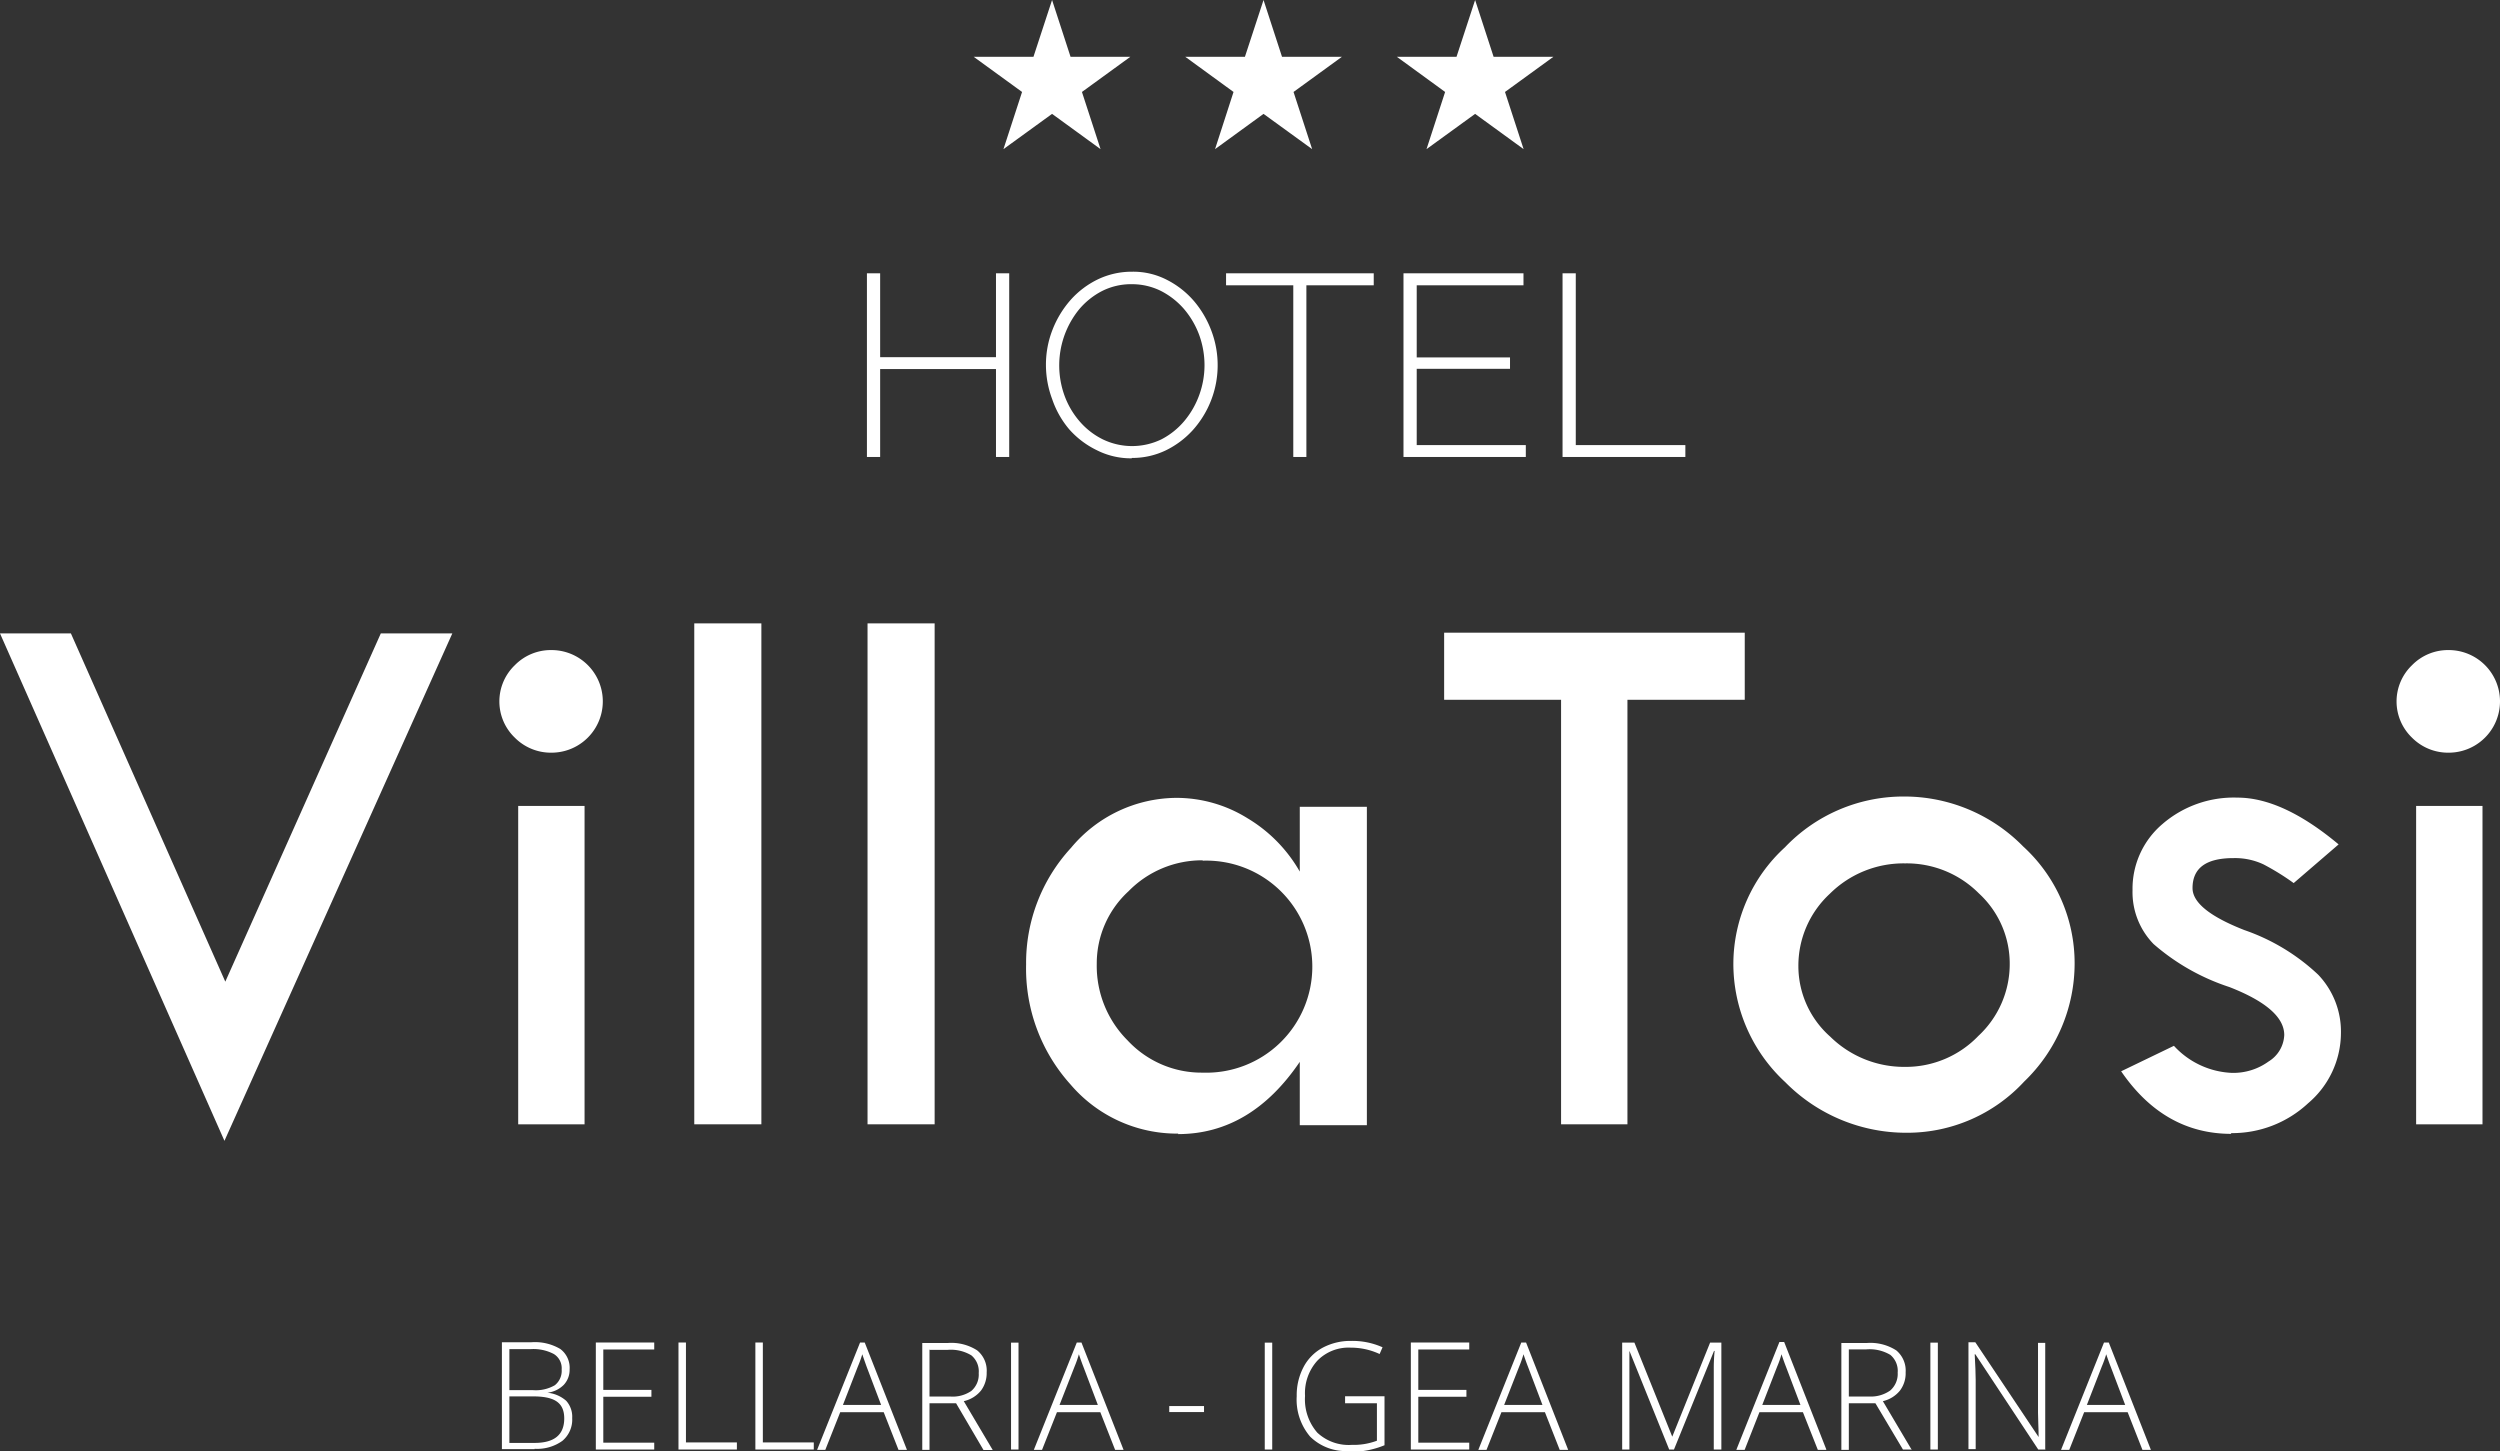
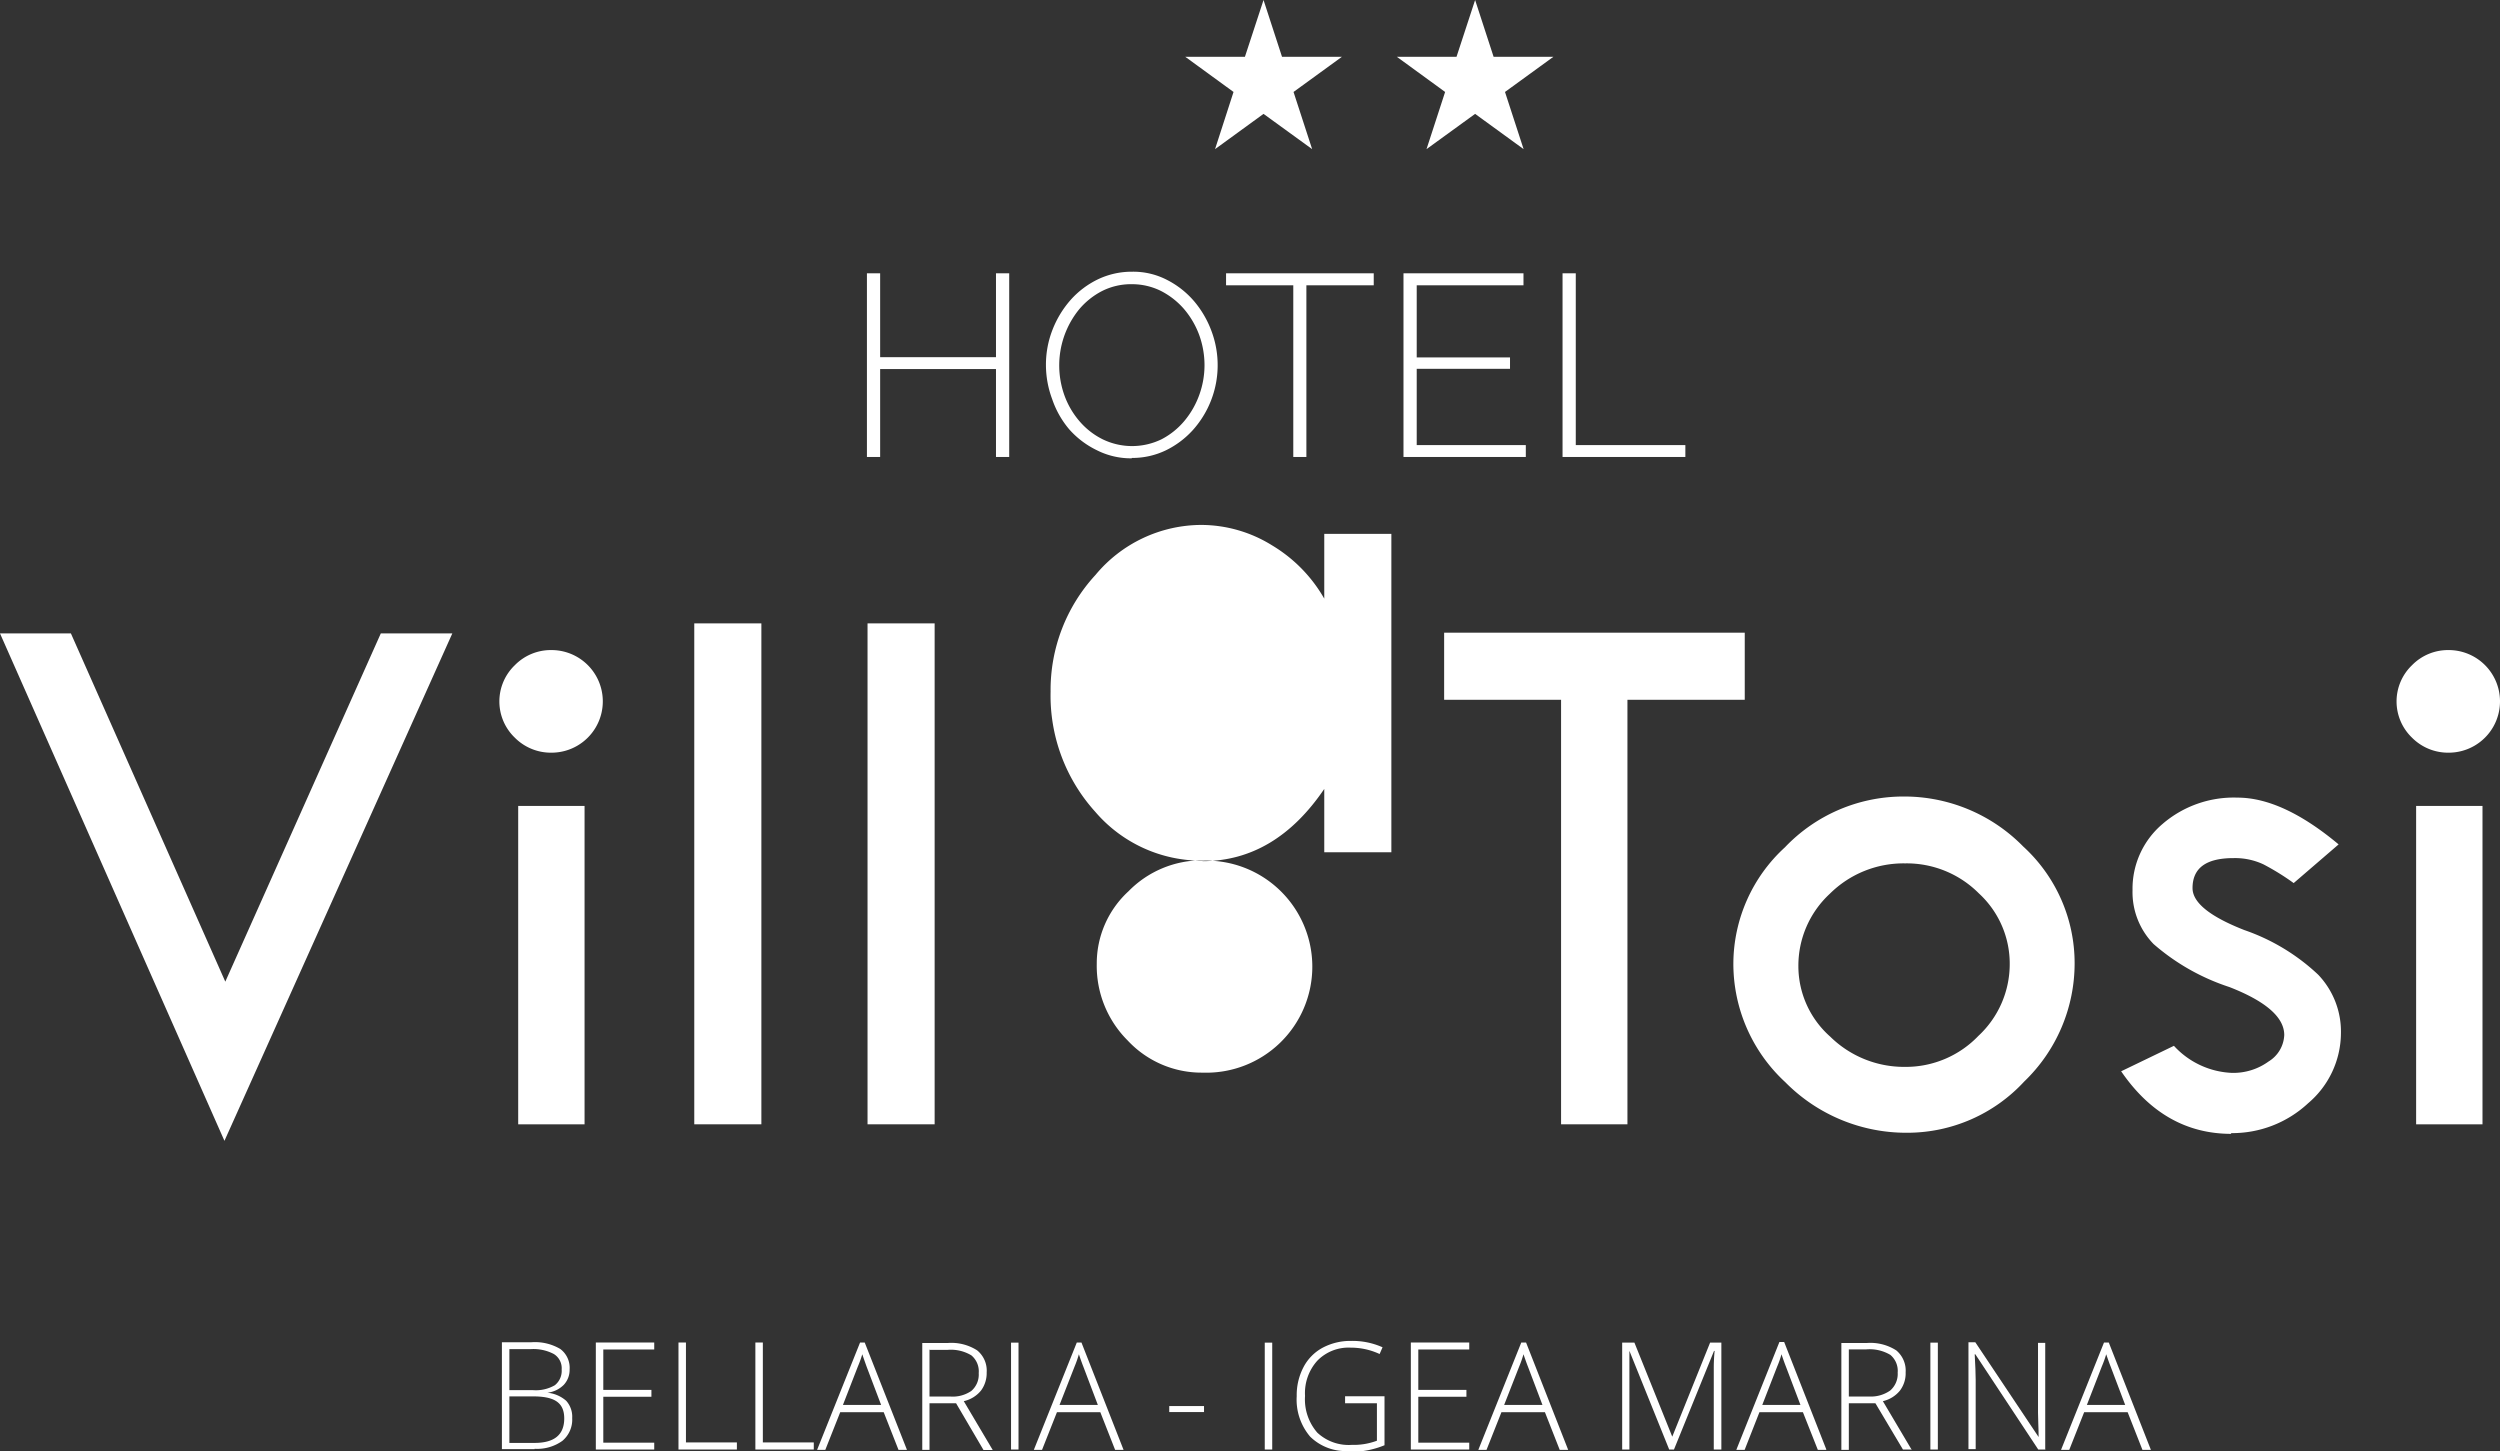
<svg xmlns="http://www.w3.org/2000/svg" id="Livello_1" data-name="Livello 1" viewBox="0 0 204.17 118.5">
  <rect x="0" y="0" width="204.17" height="118.5" fill="#333333" stroke="none" />
-   <polyline points="89.88 12.18 85.92 9.3 81.95 12.18 83.47 7.51 79.52 4.64 84.4 4.64 85.92 0 87.43 4.64 92.31 4.64 88.36 7.51 89.88 12.18" style="fill: #fff" />
  <polyline points="107.16 12.18 103.19 9.3 99.23 12.18 100.74 7.51 96.8 4.64 101.67 4.64 103.19 0 104.7 4.64 109.59 4.64 105.64 7.51 107.16 12.18" style="fill: #fff" />
  <polyline points="124.43 12.18 120.47 9.3 116.5 12.18 118.02 7.51 114.08 4.64 118.95 4.64 120.47 0 121.98 4.64 126.86 4.64 122.91 7.51 124.43 12.18" style="fill: #fff" />
  <polyline points="82.42 37.32 81.34 37.32 81.34 30.14 71.88 30.14 71.88 37.32 70.8 37.32 70.8 22.32 71.88 22.32 71.88 29.17 81.34 29.17 81.34 22.32 82.42 22.32 82.42 37.32" style="fill: #fff" />
  <path d="M580.11,71.61a5.24,5.24,0,0,0-2.45.57,6.1,6.1,0,0,0-1.87,1.51,7.26,7.26,0,0,0-1.18,7,6.73,6.73,0,0,0,1.23,2.11,6,6,0,0,0,1.88,1.47,5.49,5.49,0,0,0,4.83,0,6.1,6.1,0,0,0,1.87-1.51,7,7,0,0,0,1.21-2.13,7.14,7.14,0,0,0,.42-2.4,7.26,7.26,0,0,0-.44-2.49,7,7,0,0,0-1.24-2.11,6.26,6.26,0,0,0-1.88-1.47,5.3,5.3,0,0,0-2.38-.55m0,14.22a6.16,6.16,0,0,1-2.85-.66A7.18,7.18,0,0,1,575,83.46,7.57,7.57,0,0,1,573.61,81a8,8,0,0,1-.51-2.8,7.83,7.83,0,0,1,.54-2.88,8.13,8.13,0,0,1,1.48-2.43,7.13,7.13,0,0,1,2.23-1.68,6.4,6.4,0,0,1,2.79-.62,6,6,0,0,1,2.85.67A7.23,7.23,0,0,1,585.2,73a8.14,8.14,0,0,1,1.42,2.44,7.94,7.94,0,0,1-1.51,8.07,7.29,7.29,0,0,1-2.22,1.67,6.33,6.33,0,0,1-2.78.62" transform="translate(-487.68 -48.4)" style="fill: #fff" />
  <polyline points="106.69 37.32 105.62 37.32 105.62 23.3 100.13 23.3 100.13 22.32 112.19 22.32 112.19 23.3 106.69 23.3 106.69 37.32" style="fill: #fff" />
  <polyline points="124.61 37.32 114.62 37.32 114.62 22.32 124.42 22.32 124.42 23.3 115.7 23.3 115.7 29.19 123.32 29.19 123.32 30.12 115.7 30.12 115.7 36.35 124.61 36.35 124.61 37.32" style="fill: #fff" />
  <polyline points="137.64 37.32 127.61 37.32 127.61 22.32 128.69 22.32 128.69 36.35 137.64 36.35 137.64 37.32" style="fill: #fff" />
  <polyline points="18.33 93.17 0 51.73 5.79 51.73 18.4 80.17 31.1 51.73 36.94 51.73 18.33 93.17" style="fill: #fff" />
  <path d="M532.72,109.87a4.15,4.15,0,0,1-3-1.23,4.1,4.1,0,0,1,0-5.91,4.12,4.12,0,0,1,3-1.24,4.19,4.19,0,0,1,0,8.38m2.71,30.35H530v-26h5.42v26" transform="translate(-487.68 -48.4)" style="fill: #fff" />
  <rect x="56.7" y="50.91" width="5.48" height="40.91" style="fill: #fff" />
  <rect x="70.85" y="50.91" width="5.48" height="40.91" style="fill: #fff" />
-   <path d="M585.9,118.66a8.4,8.4,0,0,0-6.06,2.53,8,8,0,0,0-2.59,5.92,8.61,8.61,0,0,0,2.53,6.27A8.24,8.24,0,0,0,585.9,136a8.66,8.66,0,1,0,0-17.31m-2,22.29a11.43,11.43,0,0,1-8.78-4,14.13,14.13,0,0,1-3.64-9.8,13.86,13.86,0,0,1,3.67-9.54,11.28,11.28,0,0,1,8.62-4.08,11,11,0,0,1,5.8,1.67,12,12,0,0,1,4.26,4.35v-5.29h5.48v26h-5.48v-5.17q-4,5.89-9.93,5.9" transform="translate(-487.68 -48.4)" style="fill: #fff" />
+   <path d="M585.9,118.66a8.4,8.4,0,0,0-6.06,2.53,8,8,0,0,0-2.59,5.92,8.61,8.61,0,0,0,2.53,6.27A8.24,8.24,0,0,0,585.9,136a8.66,8.66,0,1,0,0-17.31a11.43,11.43,0,0,1-8.78-4,14.13,14.13,0,0,1-3.64-9.8,13.86,13.86,0,0,1,3.67-9.54,11.28,11.28,0,0,1,8.62-4.08,11,11,0,0,1,5.8,1.67,12,12,0,0,1,4.26,4.35v-5.29h5.48v26h-5.48v-5.17q-4,5.89-9.93,5.9" transform="translate(-487.68 -48.4)" style="fill: #fff" />
  <polyline points="132.91 91.82 127.49 91.82 127.49 57.15 117.94 57.15 117.94 51.67 142.49 51.67 142.49 57.15 132.91 57.15 132.91 91.82" style="fill: #fff" />
  <path d="M643.25,118.91a8.54,8.54,0,0,0-6.13,2.48,8,8,0,0,0-2.57,5.93,7.69,7.69,0,0,0,2.6,5.74,8.6,8.6,0,0,0,6.1,2.47,8.21,8.21,0,0,0,6-2.53,8,8,0,0,0,2.56-5.87,7.79,7.79,0,0,0-2.52-5.77,8.32,8.32,0,0,0-6-2.45m.19,22a13.88,13.88,0,0,1-10-4.13,13.16,13.16,0,0,1-4.24-9.71,12.93,12.93,0,0,1,4.21-9.47,13.36,13.36,0,0,1,9.66-4.15,13.6,13.6,0,0,1,9.8,4.08,12.91,12.91,0,0,1,4.2,9.54,13.38,13.38,0,0,1-4.12,9.66,13,13,0,0,1-9.5,4.18" transform="translate(-487.68 -48.4)" style="fill: #fff" />
  <path d="M669.91,141q-5.5,0-9-5.11l4.31-2.08a6.8,6.8,0,0,0,4.73,2.21,4.91,4.91,0,0,0,3-.93,2.66,2.66,0,0,0,1.28-2.16q0-2.17-4.48-3.92a17.86,17.86,0,0,1-6.19-3.51,6.07,6.07,0,0,1-1.72-4.4,6.93,6.93,0,0,1,2.44-5.4,8.91,8.91,0,0,1,6.13-2.16q3.69,0,8.26,3.82L675,120.52a19.88,19.88,0,0,0-2.47-1.53,5.47,5.47,0,0,0-2.45-.51c-2.23,0-3.34.81-3.34,2.45q0,1.77,4.24,3.43A16.75,16.75,0,0,1,677,128a6.73,6.73,0,0,1,1.86,4.78,7.55,7.55,0,0,1-2.68,5.72,9.1,9.1,0,0,1-6.31,2.44" transform="translate(-487.68 -48.4)" style="fill: #fff" />
  <path d="M687.66,109.87a4.15,4.15,0,0,1-3-1.23,4.1,4.1,0,0,1,0-5.91,4.12,4.12,0,0,1,3-1.24,4.19,4.19,0,0,1,0,8.38m2.71,30.35H685v-26h5.42v26" transform="translate(-487.68 -48.4)" style="fill: #fff" />
  <path d="M529.28,158.58v3.35h1.92a3.1,3.1,0,0,0,1.79-.4,1.5,1.5,0,0,0,.56-1.29,1.36,1.36,0,0,0-.64-1.26,3.56,3.56,0,0,0-1.87-.4h-1.76m0,3.89v3.77h2.05c1.62,0,2.43-.66,2.43-2s-.86-1.8-2.56-1.8h-1.92m2.06,4.31h-2.67v-8.73h2.39a4.06,4.06,0,0,1,2.38.55,1.92,1.92,0,0,1,.76,1.66,1.8,1.8,0,0,1-.47,1.26,2.24,2.24,0,0,1-1.35.65v0a2.72,2.72,0,0,1,1.54.66,1.94,1.94,0,0,1,.49,1.41,2.26,2.26,0,0,1-.8,1.86,3.53,3.53,0,0,1-2.27.65" transform="translate(-487.68 -48.4)" style="fill: #fff" />
  <polyline points="53.43 118.38 48.66 118.38 48.66 109.64 53.43 109.64 53.43 110.21 49.27 110.21 49.27 113.51 53.2 113.51 53.2 114.07 49.27 114.07 49.27 117.82 53.43 117.82 53.43 118.38" style="fill: #fff" />
  <polyline points="60.18 118.38 55.41 118.38 55.41 109.64 56.02 109.64 56.02 117.8 60.18 117.8 60.18 118.38" style="fill: #fff" />
  <polyline points="66.46 118.38 61.69 118.38 61.69 109.64 62.3 109.64 62.3 117.8 66.46 117.8 66.46 118.38" style="fill: #fff" />
  <path d="M558.1,159a9,9,0,0,1-.36,1l-1.22,3.14h3.12L558.45,160c-.09-.25-.21-.59-.35-1m3.65,7.81h-.69l-1.21-3.08H556.3l-1.22,3.08h-.67l3.51-8.77h.38l3.45,8.77" transform="translate(-487.68 -48.4)" style="fill: #fff" />
  <path d="M563.59,158.6v3.85h1.67A2.7,2.7,0,0,0,567,162a1.76,1.76,0,0,0,.61-1.46,1.7,1.7,0,0,0-.6-1.45,3.24,3.24,0,0,0-1.94-.45h-1.45m5.15,8.18H568L565.76,163h-2.17v3.81H563v-8.73h2.08a3.9,3.9,0,0,1,2.4.6,2.13,2.13,0,0,1,.78,1.8,2.4,2.4,0,0,1-.46,1.48,2.52,2.52,0,0,1-1.41.87l2.37,4" transform="translate(-487.68 -48.4)" style="fill: #fff" />
  <rect x="82.57" y="109.65" width="0.61" height="8.73" style="fill: #fff" />
  <path d="M575.79,159a9,9,0,0,1-.35,1l-1.23,3.14h3.13L576.15,160c-.1-.25-.22-.59-.36-1m3.65,7.81h-.69l-1.21-3.08H574l-1.22,3.08h-.67l3.51-8.77H576l3.44,8.77" transform="translate(-487.68 -48.4)" style="fill: #fff" />
  <rect x="95.49" y="114.83" width="2.84" height="0.49" style="fill: #fff" />
  <rect x="103.29" y="109.65" width="0.61" height="8.73" style="fill: #fff" />
  <path d="M597.85,166.9a4.15,4.15,0,0,1-3.17-1.17,4.66,4.66,0,0,1-1.1-3.31,4.92,4.92,0,0,1,.55-2.36,3.8,3.8,0,0,1,1.56-1.59,4.82,4.82,0,0,1,2.34-.56,6,6,0,0,1,2.56.52l-.24.55a5.54,5.54,0,0,0-2.35-.52,3.56,3.56,0,0,0-2.74,1.07,3.94,3.94,0,0,0-1,2.87,4.14,4.14,0,0,0,1,3,3.75,3.75,0,0,0,2.82,1,5.39,5.39,0,0,0,2.05-.34V163h-2.6v-.57h3.22v4a7.17,7.17,0,0,1-2.85.54" transform="translate(-487.68 -48.4)" style="fill: #fff" />
  <polyline points="119.99 118.38 115.22 118.38 115.22 109.64 119.99 109.64 119.99 110.21 115.83 110.21 115.83 113.51 119.76 113.51 119.76 114.07 115.83 114.07 115.83 117.82 119.99 117.82 119.99 118.38" style="fill: #fff" />
  <path d="M612.1,159a9,9,0,0,1-.35,1l-1.23,3.14h3.13L612.46,160c-.1-.25-.22-.59-.36-1m3.65,7.81h-.69l-1.21-3.08H610.3l-1.22,3.08h-.67l3.51-8.77h.39l3.44,8.77" transform="translate(-487.68 -48.4)" style="fill: #fff" />
  <path d="M628.25,166.78h-.61v-6.62a14.1,14.1,0,0,1,.07-1.43h-.05l-3.27,8.05H624l-3.25-8.06h0c0,.49,0,1,0,1.51v6.55h-.59v-8.73h1l3.09,7.68h0l3.09-7.68h.92v8.73" transform="translate(-487.68 -48.4)" style="fill: #fff" />
  <path d="M633.17,159a7.43,7.43,0,0,1-.35,1l-1.22,3.14h3.12L633.53,160c-.1-.25-.22-.59-.36-1m3.65,7.81h-.68l-1.22-3.08h-3.55l-1.21,3.08h-.68L633,158h.39l3.44,8.77" transform="translate(-487.68 -48.4)" style="fill: #fff" />
  <path d="M638.67,158.6v3.85h1.66a2.73,2.73,0,0,0,1.72-.49,1.79,1.79,0,0,0,.61-1.46,1.7,1.7,0,0,0-.6-1.45,3.3,3.3,0,0,0-1.95-.45h-1.44m5.15,8.18h-.73L640.84,163h-2.17v3.81h-.61v-8.73h2.08a3.92,3.92,0,0,1,2.4.6,2.15,2.15,0,0,1,.77,1.8,2.33,2.33,0,0,1-.46,1.48,2.52,2.52,0,0,1-1.4.87l2.37,4" transform="translate(-487.68 -48.4)" style="fill: #fff" />
  <rect x="157.65" y="109.65" width="0.61" height="8.73" style="fill: #fff" />
  <path d="M654.76,166.78h-.62L649,159h-.05c.05.92.08,1.62.08,2.09v5.66h-.59v-8.73H649l5.17,7.74h0c0-.72-.05-1.4-.05-2v-5.69h.59v8.73" transform="translate(-487.68 -48.4)" style="fill: #fff" />
  <path d="M659.69,159a9,9,0,0,1-.36,1l-1.22,3.14h3.13L660.05,160c-.1-.25-.22-.59-.36-1m3.65,7.81h-.69l-1.21-3.08h-3.55l-1.22,3.08H656l3.51-8.77h.39l3.44,8.77" transform="translate(-487.68 -48.4)" style="fill: #fff" />
</svg>